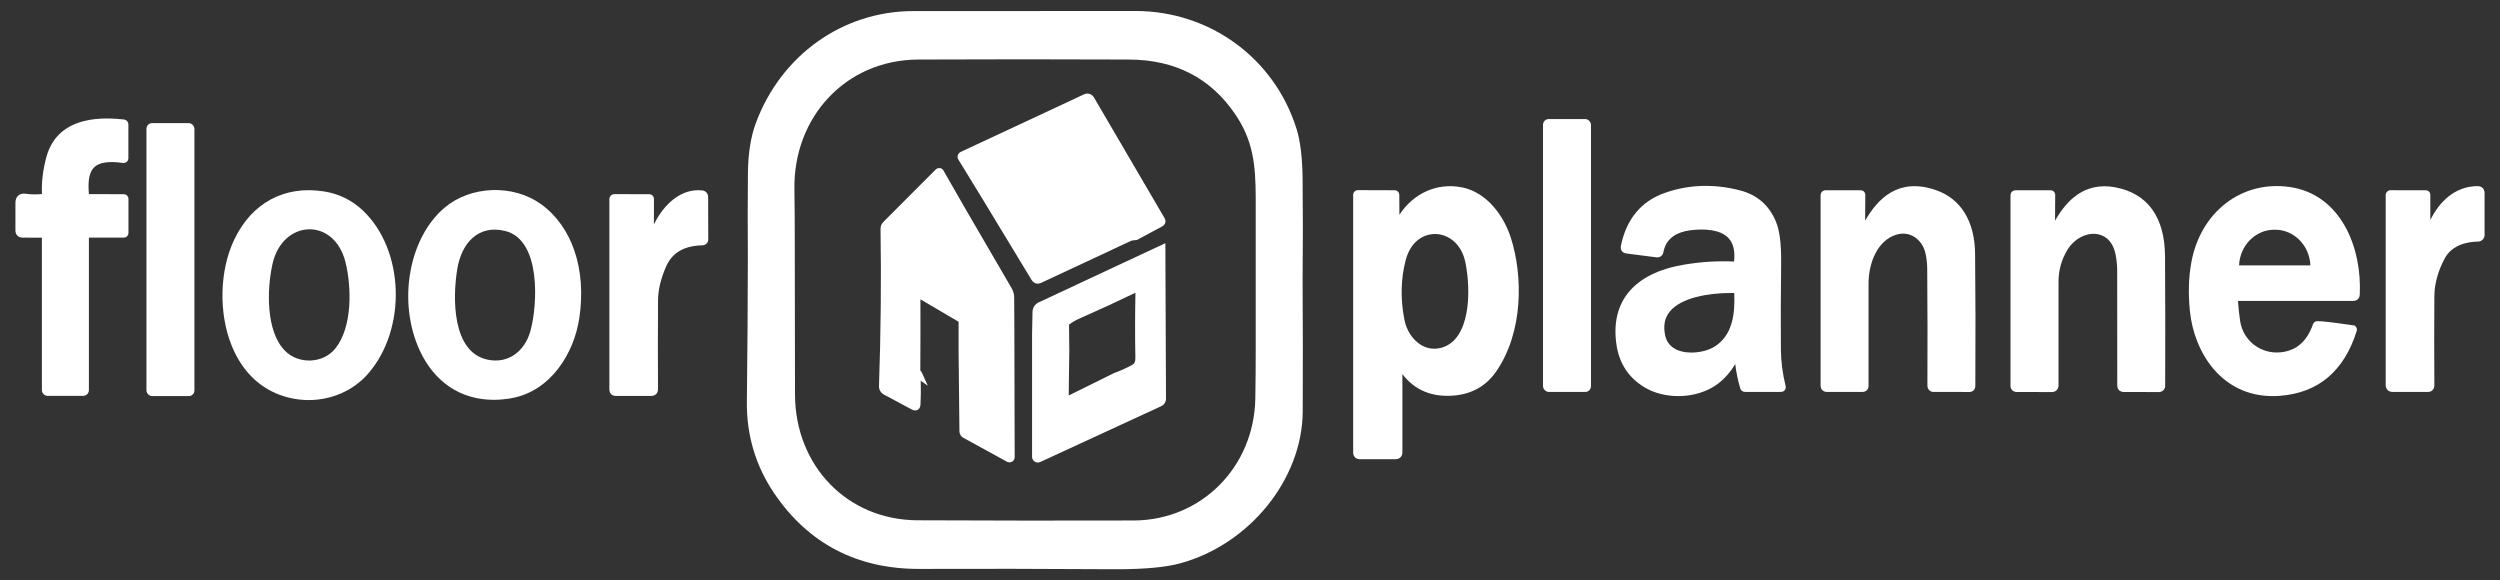
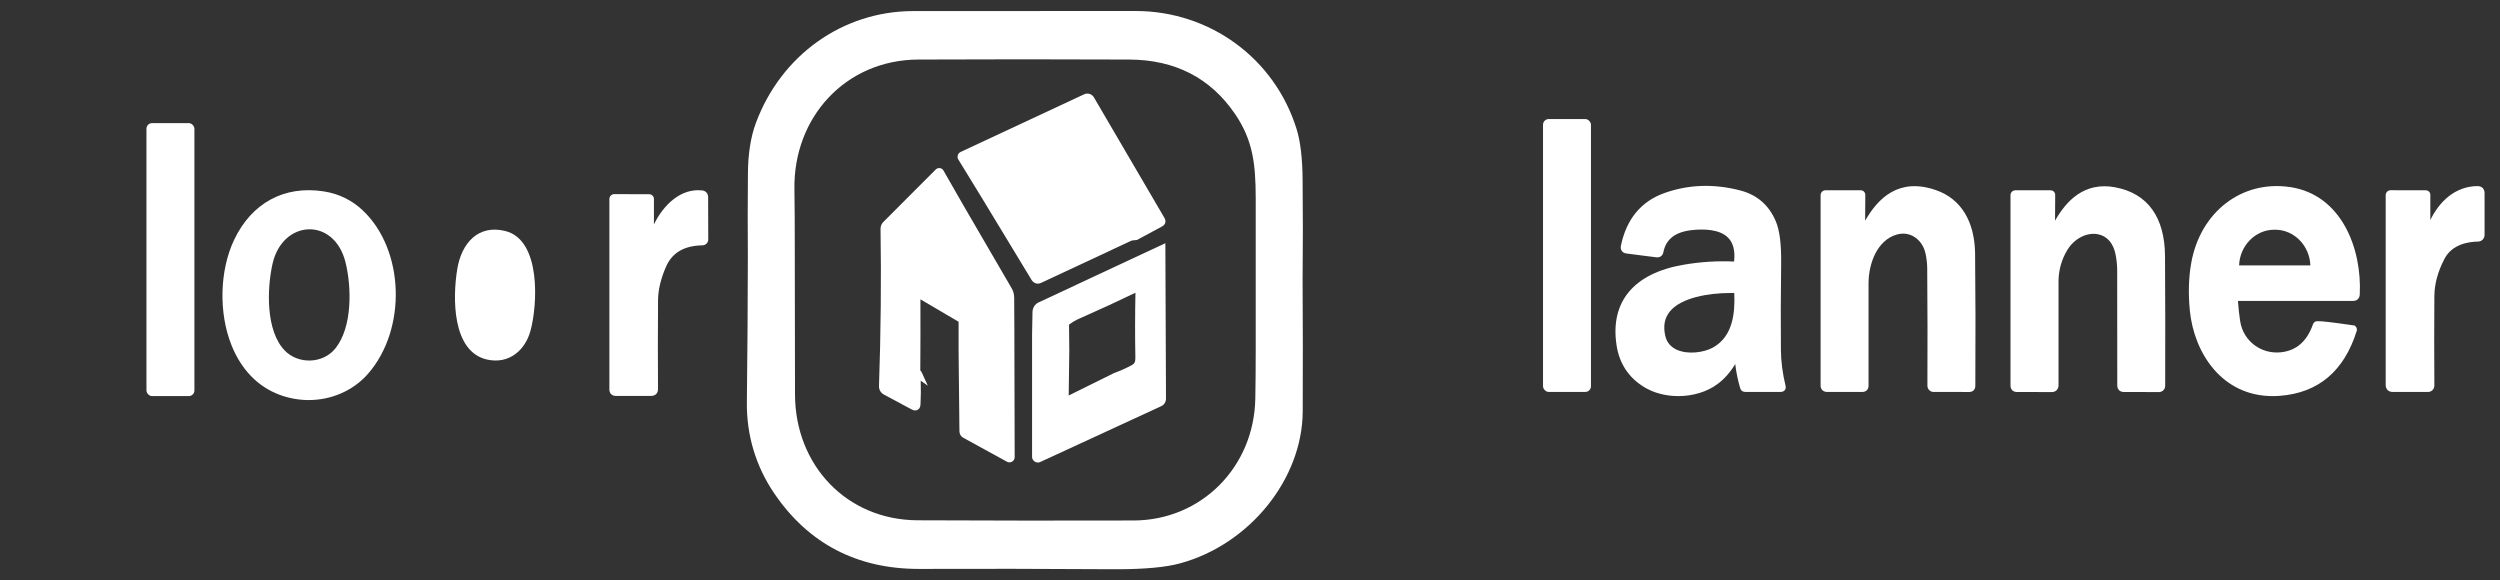
<svg xmlns="http://www.w3.org/2000/svg" id="Layer_1" data-name="Layer 1" viewBox="0 0 631.91 146.66">
  <rect x="0" y="0" width="631.91" height="146.66" fill="#333333" stroke="none" />
  <defs>
    <style>      .cls-1 {        fill: #fff;        stroke-width: 0px;      }    </style>
  </defs>
  <path class="cls-1" d="M329.25,45.29c-.05-5.35-.56-9.61-1.52-12.67-5.53-17.84-21.88-29.83-40.68-29.84-17.38-.01-36.13,0-56.24.02-17.78.02-33.39,11.13-39.76,28.31-1.28,3.45-1.96,7.71-2,12.66-.07,7.08-.07,14.25-.02,21.3-.02,12.08-.1,24.34-.25,36.45-.1,8.49,2.24,16.32,6.97,23.26,8.6,12.62,20.87,19.02,36.47,19.02h.22c14.85-.06,31.31-.03,48.93.08.32,0,.64,0,.95,0,7,0,12.39-.5,16.02-1.5,17.54-4.8,30.84-21.29,30.94-38.35.05-11,.04-22.19-.03-33.24.09-8.44.09-17.02,0-25.5ZM317.4,88.51c0,4.05-.03,8.1-.1,12.15-.27,17.36-13.61,30.85-30.76,30.9-17.78.05-35.98.04-54.61-.05-17.95-.08-30.92-13.93-30.98-31.74-.04-12.71-.06-25.45-.06-38.24,0-4.55-.02-9.13-.09-13.74-.27-18.11,12.87-32.65,31.31-32.74,17.15-.08,34.91-.08,53.28,0,11.64.05,20.57,4.64,26.8,13.78,4.48,6.58,5.2,12.58,5.21,21.22.02,12.82.02,25.64,0,38.46Z" />
-   <path class="cls-1" d="M31.02,41.19c.53.07.87-.15,1.02-.29.27-.23.41-.58.41-.96v-8.41c.01-.72-.49-1.27-1.2-1.34-4.08-.39-16.5-1.58-19.52,9.49-.88,3.24-1.26,6.38-1.12,9.36-1.46.14-2.82.12-4.05-.06-.8-.12-1.46.04-1.94.45-.48.42-.72,1.04-.72,1.85v6.97c0,1.1.71,1.81,1.8,1.81l4.89.02v38.51c0,.81.65,1.47,1.45,1.47h8.95c.82,0,1.48-.65,1.48-1.46v-38.54h8.78c.7,0,1.22-.51,1.22-1.21v-8.55c0-.69-.52-1.21-1.22-1.21l-8.78-.03c-.31-3.45.12-5.61,1.35-6.79,1.28-1.23,3.63-1.59,7.2-1.09ZM10.97,49.01h0s.09.99.09.99l-.1-.99Z" />
  <rect class="cls-1" x="37.02" y="31.12" width="12.12" height="69" rx="1.42" ry="1.42" />
  <path class="cls-1" d="M91.69,53.17c-2.77-2.6-6.09-4.22-9.89-4.8-9.93-1.53-18.17,2.91-22.6,12.21-3.71,7.78-3.97,18.54-.65,26.76,2.45,6.09,6.62,10.38,12.04,12.42h0c2.43.91,4.95,1.36,7.43,1.36,5.7,0,11.22-2.33,14.98-6.62,9.9-11.29,9.26-31.37-1.32-41.33ZM84.8,88.03c-3.14,3.96-9.37,4.09-12.78.62-4.86-4.95-4.56-15.55-3.15-21.9,2.49-11.29,15.59-11.99,18.46-.46,1.54,6.19,1.8,16.3-2.53,21.74Z" />
-   <path class="cls-1" d="M136.72,51.59c-7.01-5.05-17.66-4.68-24.26.83-9.15,7.65-12.02,23.85-6.39,36.11,3.73,8.11,10.43,12.53,18.74,12.53,1.35,0,2.75-.12,4.19-.36,10.2-1.69,16.1-11.41,17.43-20.3,1.84-12.33-1.78-23.1-9.7-28.82ZM134.09,83.6c-1.37,5.03-5.47,8.44-10.85,7.31-8.99-1.89-8.89-15.64-7.63-23.07,1.07-6.27,5.18-11.18,12.11-9.45,9.12,2.27,8.15,18.72,6.37,25.21Z" />
+   <path class="cls-1" d="M136.72,51.59ZM134.09,83.6c-1.37,5.03-5.47,8.44-10.85,7.31-8.99-1.89-8.89-15.64-7.63-23.07,1.07-6.27,5.18-11.18,12.11-9.45,9.12,2.27,8.15,18.72,6.37,25.21Z" />
  <path class="cls-1" d="M177.44,48.13c-5.25-.57-9.68,3.49-12.15,8.6v-6.39c.01-.72-.51-1.25-1.24-1.25l-8.78-.02c-.68,0-1.24.56-1.24,1.24v48.14c0,.97.64,1.62,1.61,1.62h8.96c.65,0,1.04-.26,1.26-.48.22-.22.47-.62.46-1.26-.05-7.23-.05-14.8.01-22.48.02-2.59.7-5.43,2.02-8.44,1.54-3.54,4.56-5.31,9.21-5.4.39,0,.76-.17,1.04-.45.28-.29.43-.66.42-1.04l-.03-10.68c0-.95-.61-1.62-1.55-1.72Z" />
  <rect class="cls-1" x="390.02" y="30.09" width="12.12" height="68.98" rx="1.45" ry="1.45" />
-   <path class="cls-1" d="M369.46,47.35c-6.21-1.23-12.23,1.51-15.74,6.95l-.03-5.07c-.04-.66-.54-1.14-1.19-1.14l-9.23-.03c-.72,0-1.24.53-1.24,1.25v65.14c0,.89.72,1.62,1.61,1.62h9.11c1.03,0,1.72-.7,1.72-1.73v-19.79c3.12,4.11,7.54,5.92,13.14,5.42,4.52-.41,8.08-2.46,10.59-6.1,6.83-9.9,6.78-24.07,3.7-33.73-1.7-5.33-5.86-11.49-12.44-12.81ZM364.56,87.83h0c-1.86.58-3.71.36-5.35-.62-2.11-1.26-3.7-3.66-4.23-6.41-1.03-5.26-.91-10.33.33-15.06,1.29-4.87,4.63-6.59,7.4-6.59.07,0,.13,0,.2,0,2.81.08,6.46,2.04,7.51,7.29,1.48,7.42,1.15,19.23-5.86,21.39Z" />
  <path class="cls-1" d="M450.15,88.28c-.06-6.21-.04-13.54.06-21.81.05-4.79-.38-8.22-1.34-10.5-1.71-4.1-4.75-6.74-9.02-7.84-6.63-1.72-13.05-1.5-19.08.64-5.95,2.1-9.67,6.6-11.07,13.37-.12.63.06,1.05.24,1.3.18.24.52.55,1.14.63l7.58.97c.91.11,1.61-.4,1.78-1.29.65-3.32,3.03-5.15,7.3-5.6,2.98-.31,6.98-.22,9.1,1.97,1.28,1.32,1.77,3.34,1.47,5.99-4.17-.2-8.45.07-12.73.8-12.61,2.14-18.64,9.36-16.98,20.32.7,4.63,3.03,8.19,6.94,10.59,2.5,1.54,5.58,2.3,8.67,2.3,3.65,0,7.32-1.06,10.04-3.14,1.7-1.29,3.16-2.96,4.35-4.97.24,2.07.67,4.14,1.28,6.19.17.53.64.86,1.19.86h9.08c.55,0,.85-.29.98-.46.13-.17.33-.54.2-1.05-.76-3.11-1.17-6.23-1.19-9.28ZM432.98,87.84c-2.28,1.27-6.31,1.83-9.11.58-1.58-.71-2.58-1.9-2.95-3.53-.57-2.53-.17-4.56,1.21-6.22,2.87-3.43,9.67-4.61,15.25-4.61.33,0,.66,0,.98.01.22,5.06-.33,10.95-5.38,13.77Z" />
  <path class="cls-1" d="M489.35,48.06c-9.42-3.28-14.68,2.08-17.91,7.72l.04-6.43c.02-.35-.1-.67-.32-.9-.22-.24-.54-.36-.88-.36h-8.81c-.75,0-1.29.53-1.29,1.28v48.06c-.01.98.65,1.64,1.64,1.64h8.92c.92,0,1.56-.63,1.56-1.55.01-8.66.01-17.27,0-25.84,0-5.1,2.17-10.9,7.05-12.37,1.54-.46,3.06-.3,4.38.48,1.47.86,2.55,2.4,2.96,4.23.28,1.25.42,2.5.44,3.73.08,10.1.1,20.1.05,29.73,0,.42.15.82.44,1.12.25.26.57.42.92.46l9.19.02h.04c.55,0,.89-.22,1.08-.41.2-.2.44-.55.44-1.12.07-12,.05-23.26-.06-33.46-.1-8.16-3.6-13.85-9.86-16.02Z" />
  <path class="cls-1" d="M534.66,47.34c-7.85-1.45-12.38,3.44-15.22,8.44l.04-6.42c.02-.35-.1-.67-.32-.9-.22-.24-.54-.36-.88-.36h-8.81c-.75,0-1.29.53-1.29,1.28v48.09c-.01.96.64,1.61,1.6,1.61l8.82.02c1.03,0,1.72-.69,1.72-1.72-.02-8.41-.02-17.12,0-26.15,0-2.92.76-5.64,2.25-8.08,1.73-2.84,4.89-4.47,7.67-3.95,2.37.44,3.98,2.3,4.53,5.25.25,1.33.38,2.69.38,4.04.03,9.21.03,18.86.02,28.94,0,.99.66,1.65,1.65,1.65l8.9.02c.86,0,1.56-.7,1.56-1.56.04-10.97.03-22-.04-32.79-.06-9.87-4.41-15.88-12.58-17.4Z" />
  <path class="cls-1" d="M578.8,47.28c-12.16-1.79-22.65,6.29-24.94,19.21-.66,3.72-.77,7.79-.34,12.08,1.07,10.61,8.06,21.55,20.95,21.55.59,0,1.19-.02,1.8-.07,9.72-.74,16.25-6.25,19.43-16.43.09-.31.04-.63-.13-.89l-.33-.43-.45-.07c-4.97-.73-7.94-1.08-9.06-1.05-.49,0-.92.3-1.09.78-1.52,4.29-4.12,6.6-7.97,7.07-5.09.61-9.65-2.81-10.43-7.81-.25-1.64-.45-3.36-.57-5.16h29.12c.95,0,1.61-.61,1.67-1.57.6-11.77-4.67-25.31-17.66-27.22ZM565.96,67.08c.19-5.01,4.12-9.02,8.91-9.02h.2c4.79,0,8.72,4.01,8.91,9.02h-18.02Z" />
  <path class="cls-1" d="M628.01,48.79c0-1.05-.71-1.75-1.76-1.75-5.79.02-9.75,4.06-11.95,8.57v-6.35c0-.66-.5-1.16-1.16-1.16l-8.87-.02c-.69,0-1.25.56-1.25,1.24v48.01c0,1.04.7,1.74,1.75,1.74h8.95s.02,0,.02,0c.86,0,1.57-.7,1.58-1.6-.05-7.59-.05-15.22,0-22.65.03-3.06.89-6.23,2.57-9.42,1.94-3.71,6.15-4.31,8.48-4.34.91-.01,1.64-.76,1.64-1.67v-10.6Z" />
  <path class="cls-1" d="M262.29,71.7c.28,0,.58-.07.88-.21,7.87-3.7,15.42-7.23,22.64-10.58.29-.14.47-.15.84-.18.16-.01.33-.02.53-.05l.19-.02,6.37-3.43c.51-.27.71-.65.79-.92.08-.27.11-.7-.19-1.21l-17.84-30.49c-.51-.87-1.58-1.2-2.49-.77l-31.15,14.55-.19.1c-.63.39-.82,1.22-.43,1.84l6.1,9.96,12.4,20.46c.38.62.93.94,1.55.94Z" />
  <path class="cls-1" d="M256.35,75.26c0-.87-.23-1.72-.67-2.45l-12.15-20.88-5.05-8.82-.19-.26c-.48-.49-1.27-.5-1.78,0l-13.25,13.27c-.45.45-.7,1.08-.69,1.72.2,13.04.07,26.4-.39,39.7-.03.97.43,1.76,1.29,2.22l7,3.75c.69.37,1.19.24,1.49.07.3-.17.67-.54.71-1.31.1-2.01.12-4.05.05-6.05l1.8,1.28-1.55-3.4c-.08-.18-.2-.33-.35-.45.04-5.91.05-11.95.03-17.99l9.65,5.67v7.66l.21,20c0,.72.36,1.33.99,1.67l10.99,6.03c.2.12.43.18.67.18h0c.73,0,1.31-.61,1.31-1.33l-.08-32.43-.04-7.85Z" />
  <path class="cls-1" d="M262.53,76.42c-.93.45-1.52,1.37-1.55,2.41l-.11,5.69v30.91c-.01.23.04.45.14.65.25.52.78.83,1.32.83.21,0,.42-.04.62-.14l30.51-14.08c.82-.37,1.26-1.08,1.26-1.98l-.16-39.24-32.03,14.96ZM270.19,82.07c.8-.61,1.7-1.14,2.67-1.56,4.83-2.12,9.59-4.32,14.14-6.52-.11,5.58-.12,11.07-.02,16.31.02,1.17-.19,1.62-.95,2.02-1.48.79-2.97,1.45-4.43,1.97l-11.47,5.67.15-11.42-.07-6.48Z" />
</svg>